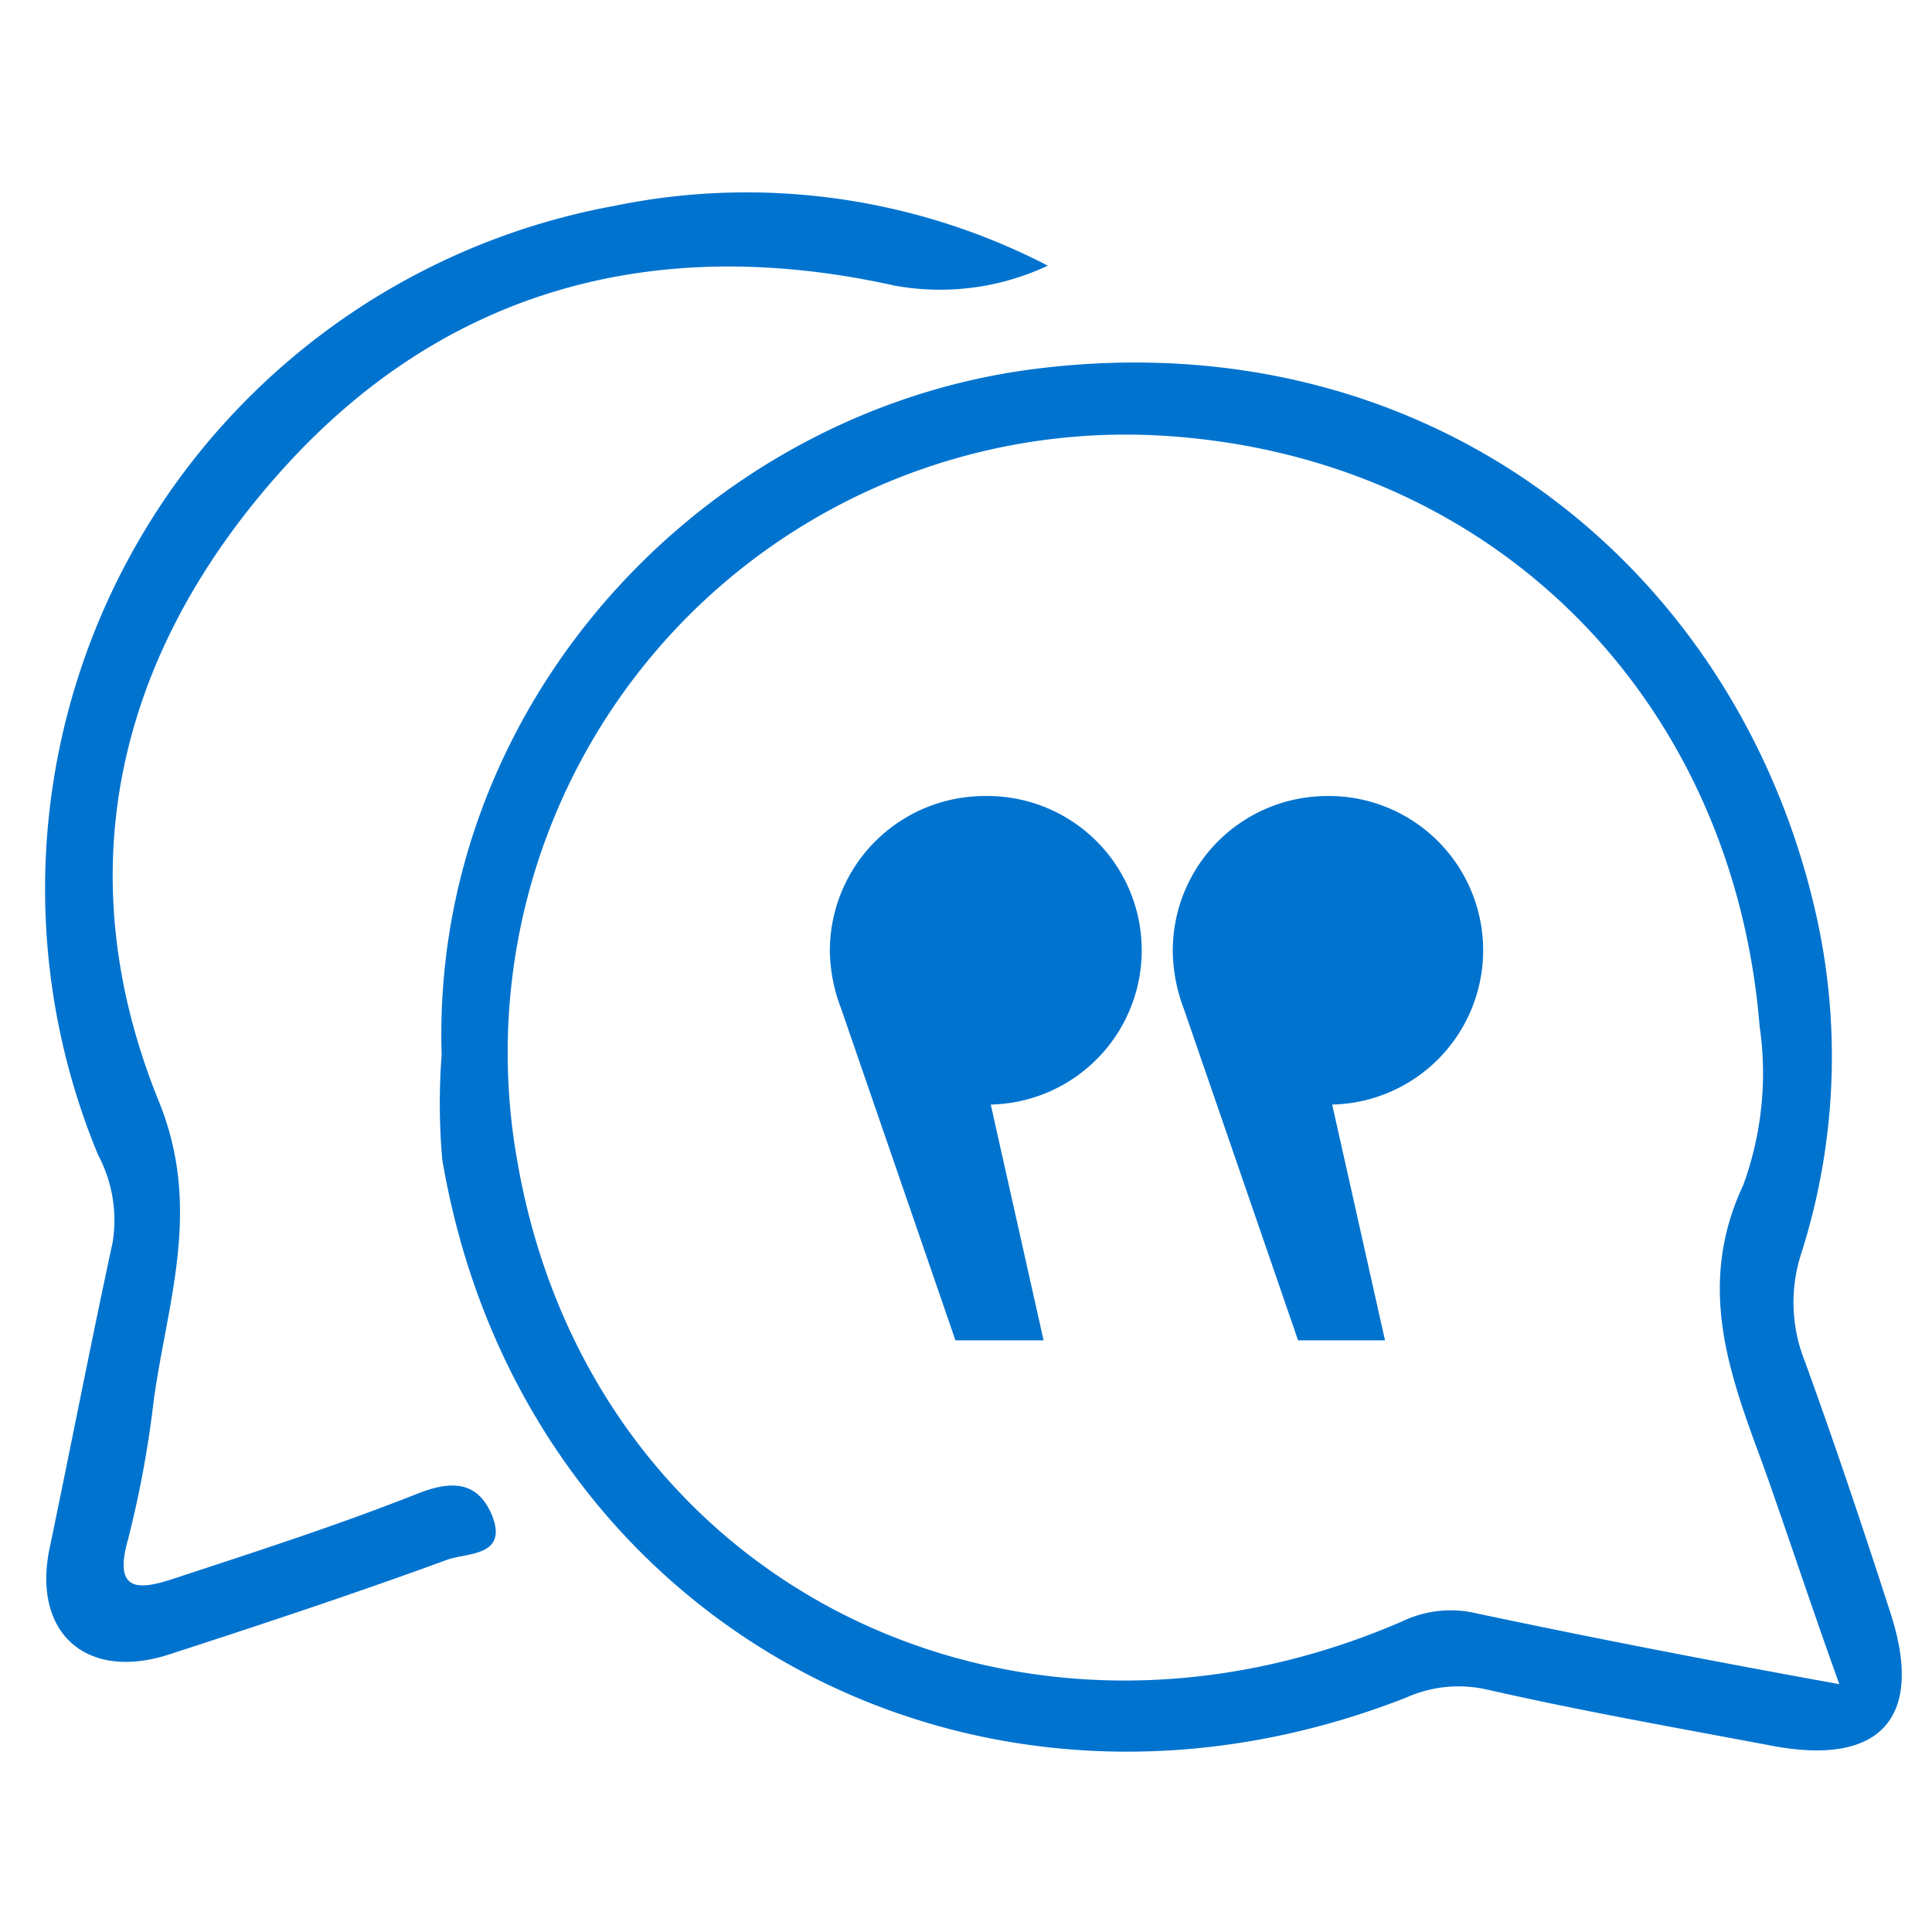
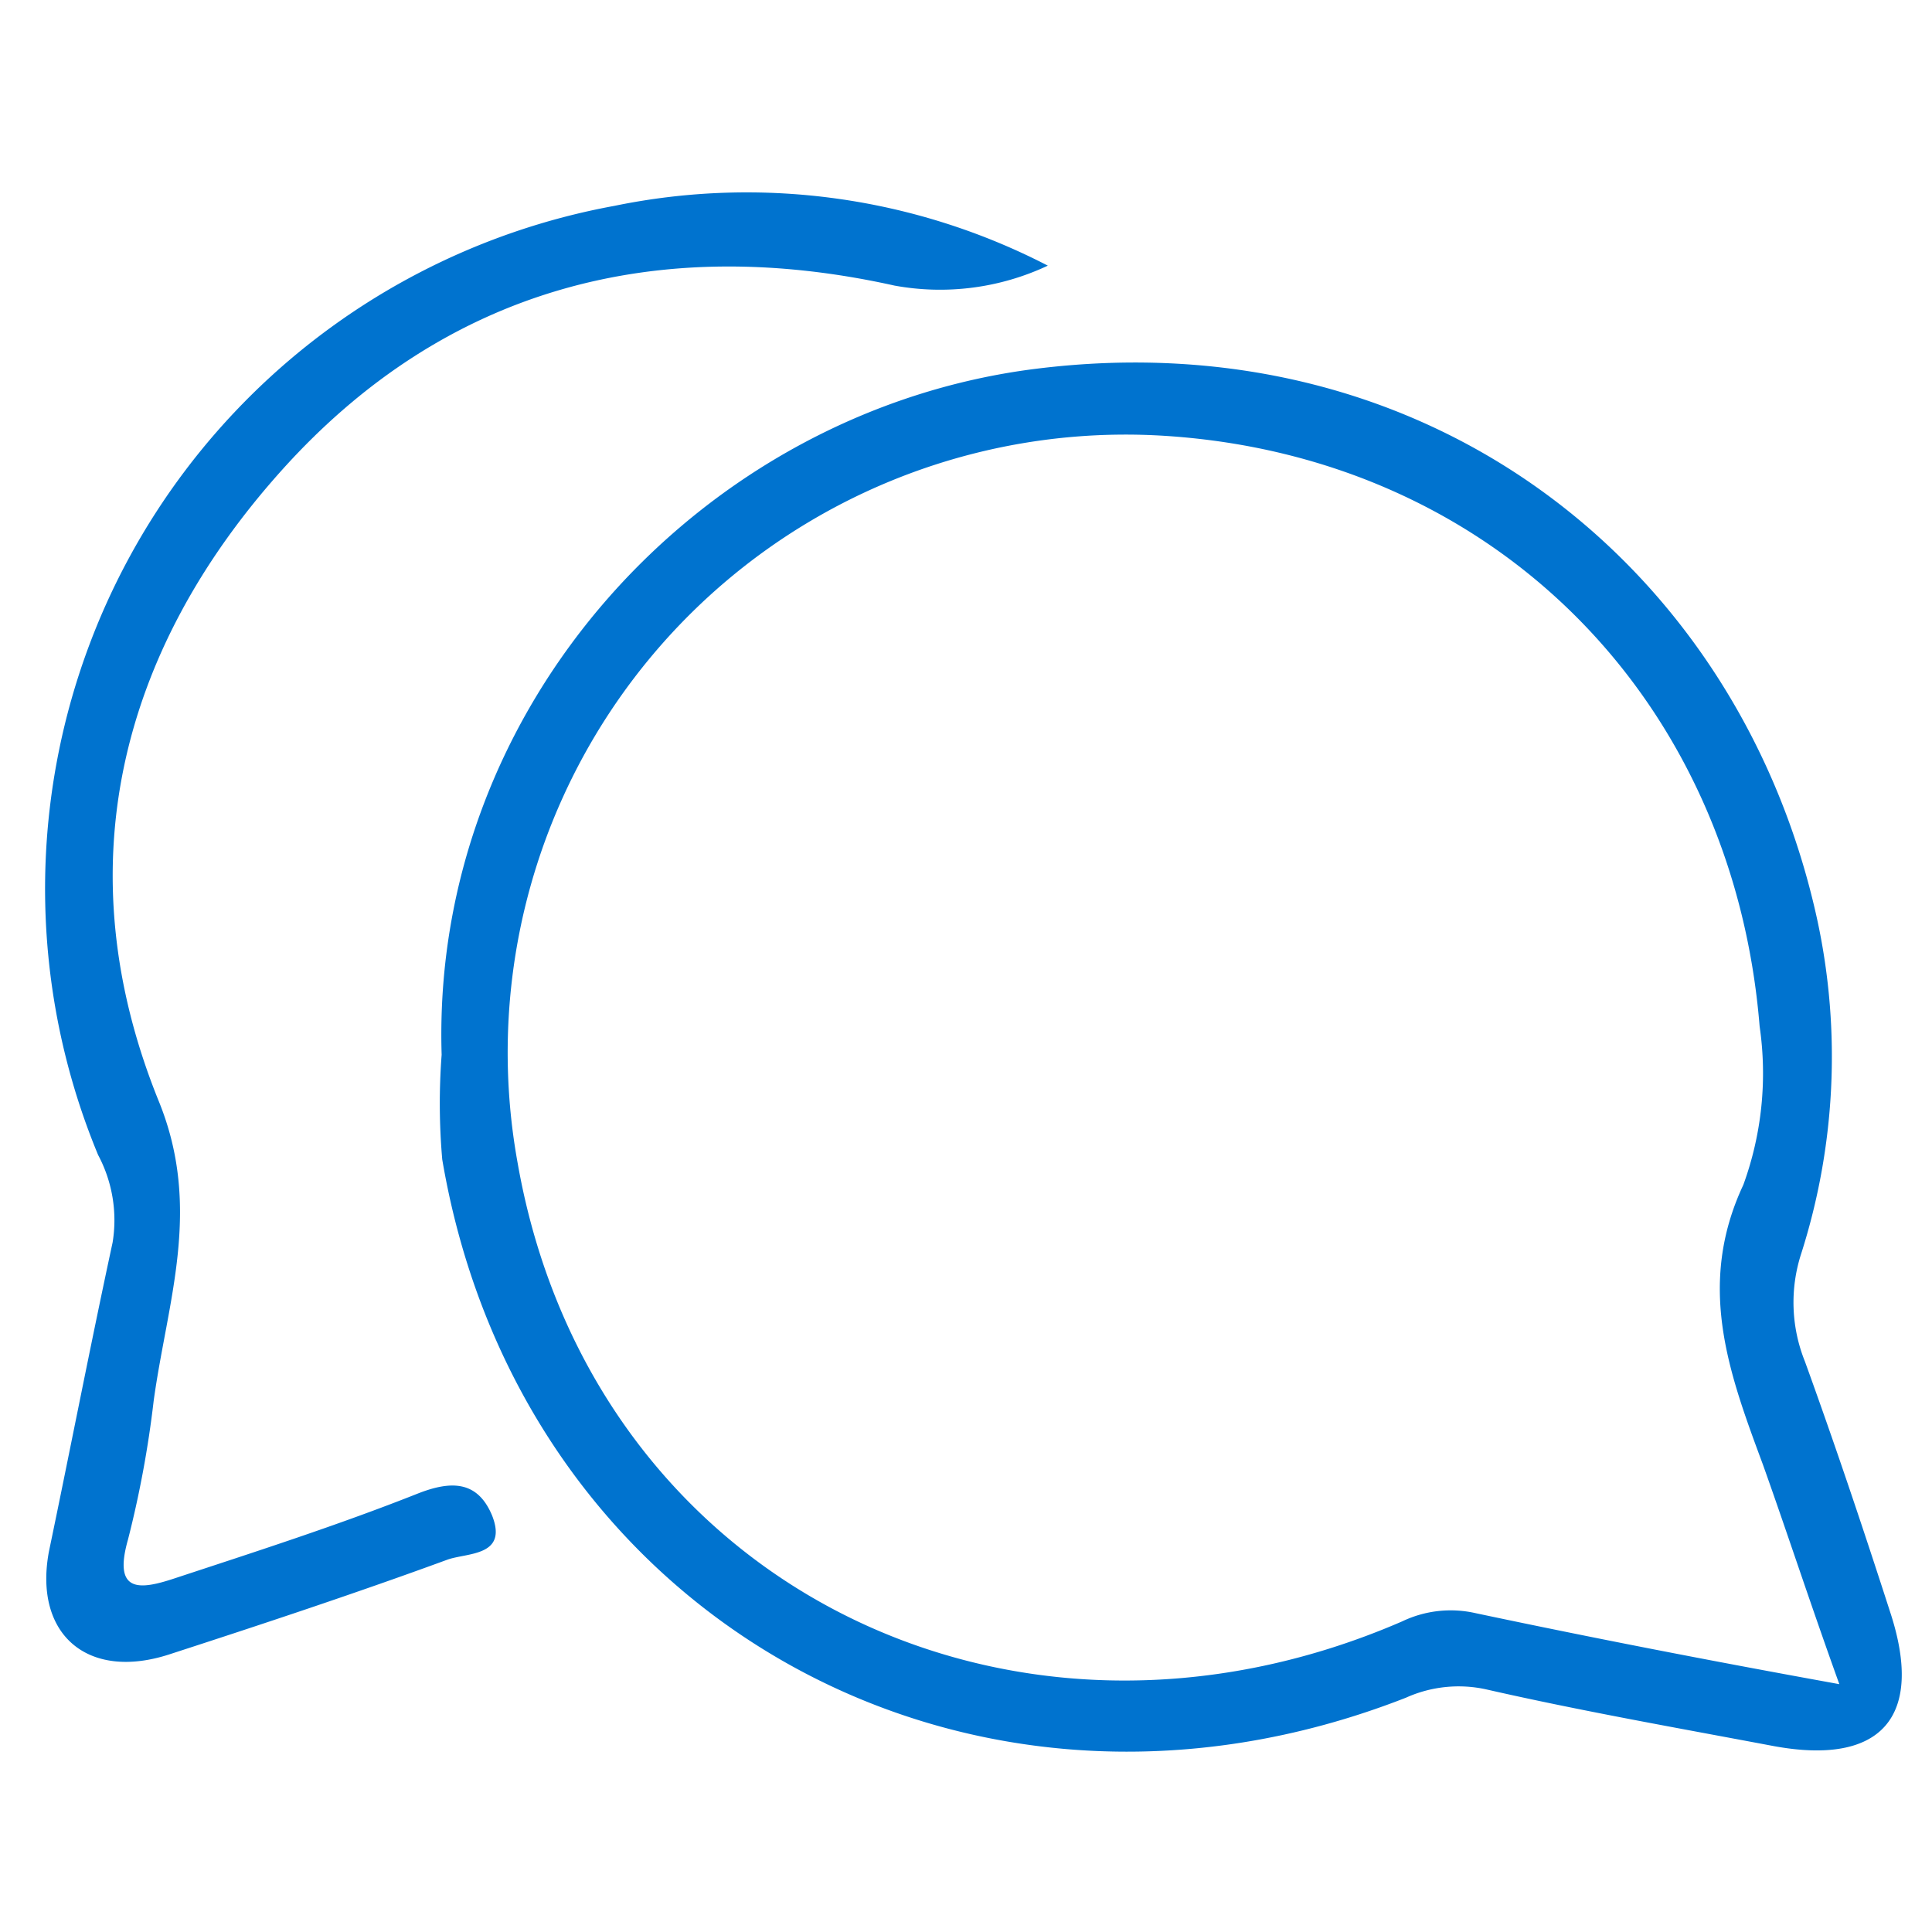
<svg xmlns="http://www.w3.org/2000/svg" id="Layer_1" data-name="Layer 1" viewBox="0 0 64 64">
  <defs>
    <style>.cls-1{fill:#0073cf;}</style>
  </defs>
  <path class="cls-1" d="M14.63,34.94c-.36-11.58,8.64-21.33,19.66-22.72,13.16-1.66,23.41,6.67,25.92,18.3a21.47,21.47,0,0,1-.54,11,5.24,5.24,0,0,0,.12,3.58c1,2.76,1.93,5.53,2.83,8.32,1.13,3.46-.3,5.08-3.87,4.42-3.18-.6-6.37-1.16-9.53-1.88a4.25,4.25,0,0,0-2.65.28c-14.46,5.66-29.34-2.63-31.92-17.83A21.39,21.39,0,0,1,14.63,34.94Zm46.3,20.85c-1-2.78-1.72-5-2.53-7.27-1.11-3-2.22-5.92-.65-9.27A10.79,10.79,0,0,0,58.29,34c-.88-10.84-8.79-18.85-19.67-19.56A20.47,20.47,0,0,0,17.15,38.54c2.44,13.86,16.32,20.8,29.3,15.17a3.72,3.72,0,0,1,2.44-.27C52.72,54.25,56.57,55,60.93,55.79Z" />
  <path class="cls-1" d="M34.71,8.8a8.38,8.38,0,0,1-5.08.66c-7.88-1.75-14.88.09-20.29,6.11S2.15,28.81,5.26,36.48c1.45,3.56.28,6.64-.17,9.93A34.74,34.74,0,0,1,4.24,51c-.51,1.79.41,1.66,1.53,1.29,2.7-.89,5.41-1.76,8.06-2.81,1.16-.46,2-.4,2.47.72.54,1.37-.84,1.23-1.49,1.47-3,1.1-6.11,2.13-9.19,3.13-2.72.89-4.51-.66-4-3.4C2.33,48,3,44.54,3.73,41.16a4.59,4.59,0,0,0-.48-2.9A23,23,0,0,1,20.35,6.82,21.72,21.72,0,0,1,34.71,8.8Z" />
-   <path class="cls-1" d="M32.6,26.37a5.11,5.11,0,0,1,.22,10.22l1.75,7.81H31.65l-3.79-11a5.49,5.49,0,0,1-.37-1.9A5.13,5.13,0,0,1,32.6,26.37Zm11.31,0a5.11,5.11,0,0,1,.22,10.22l1.75,7.81H43l-3.79-11a5.48,5.48,0,0,1-.36-1.9A5.12,5.12,0,0,1,43.91,26.37Z" />
</svg>